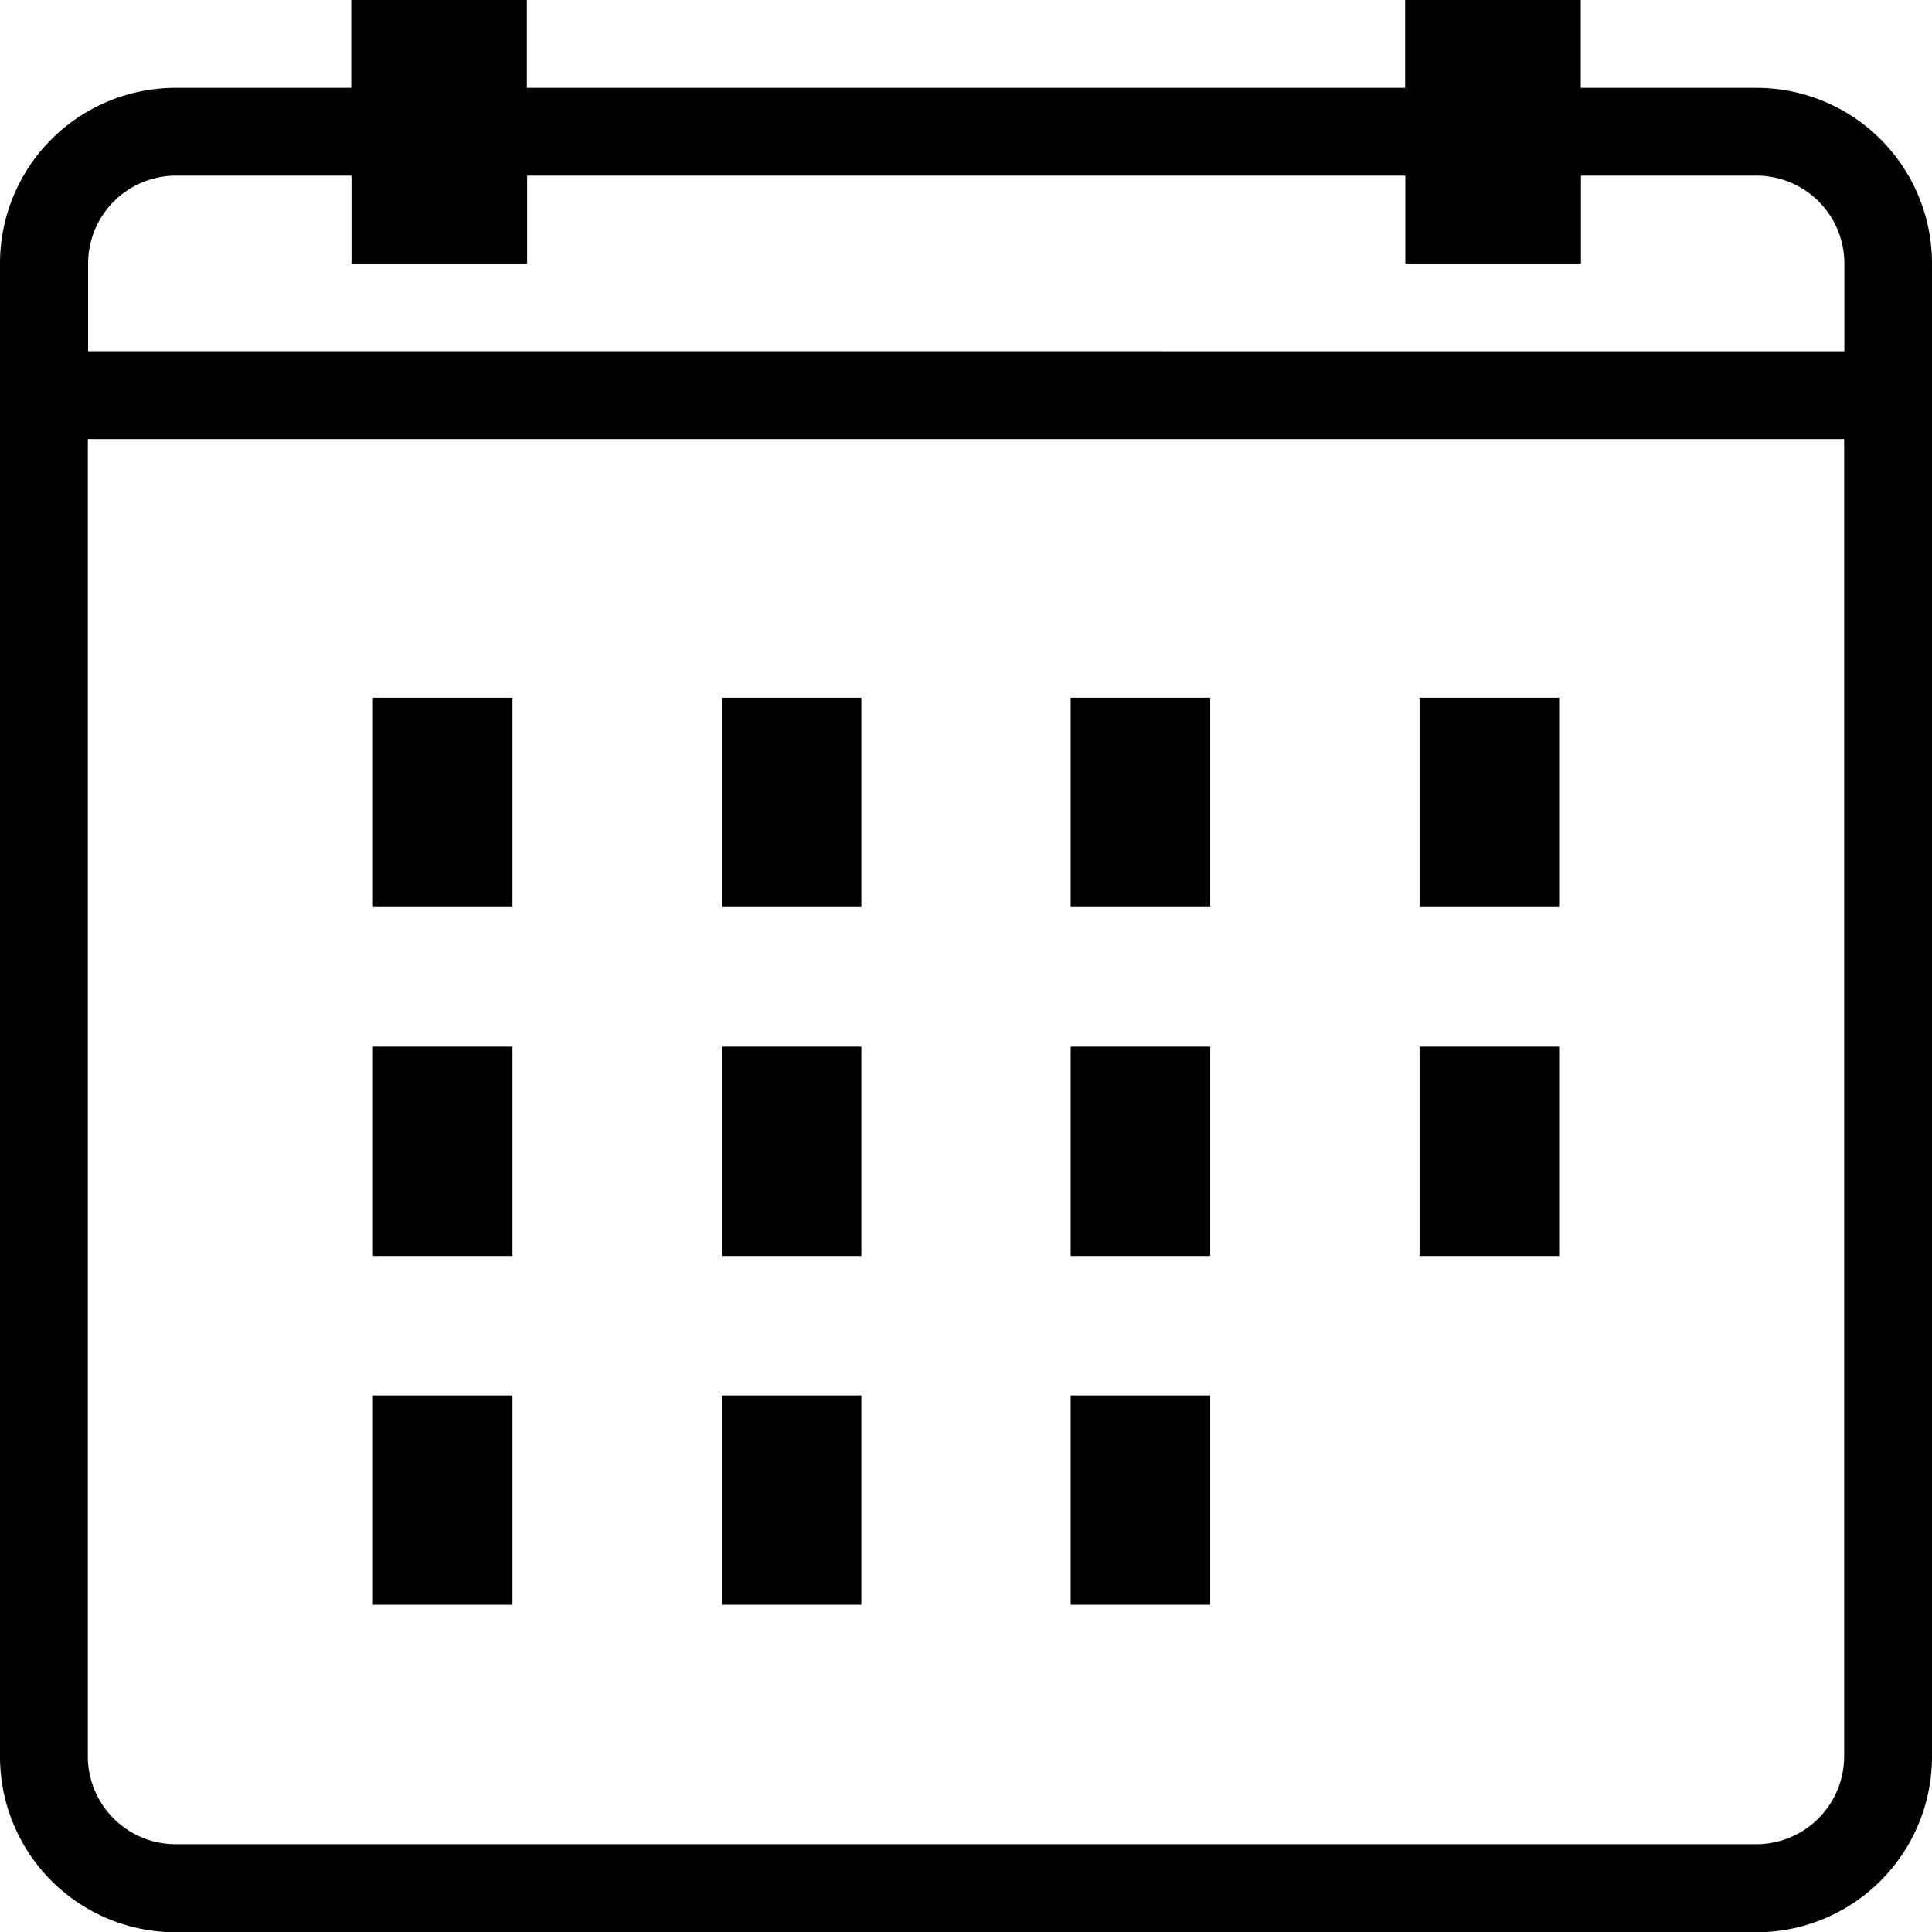
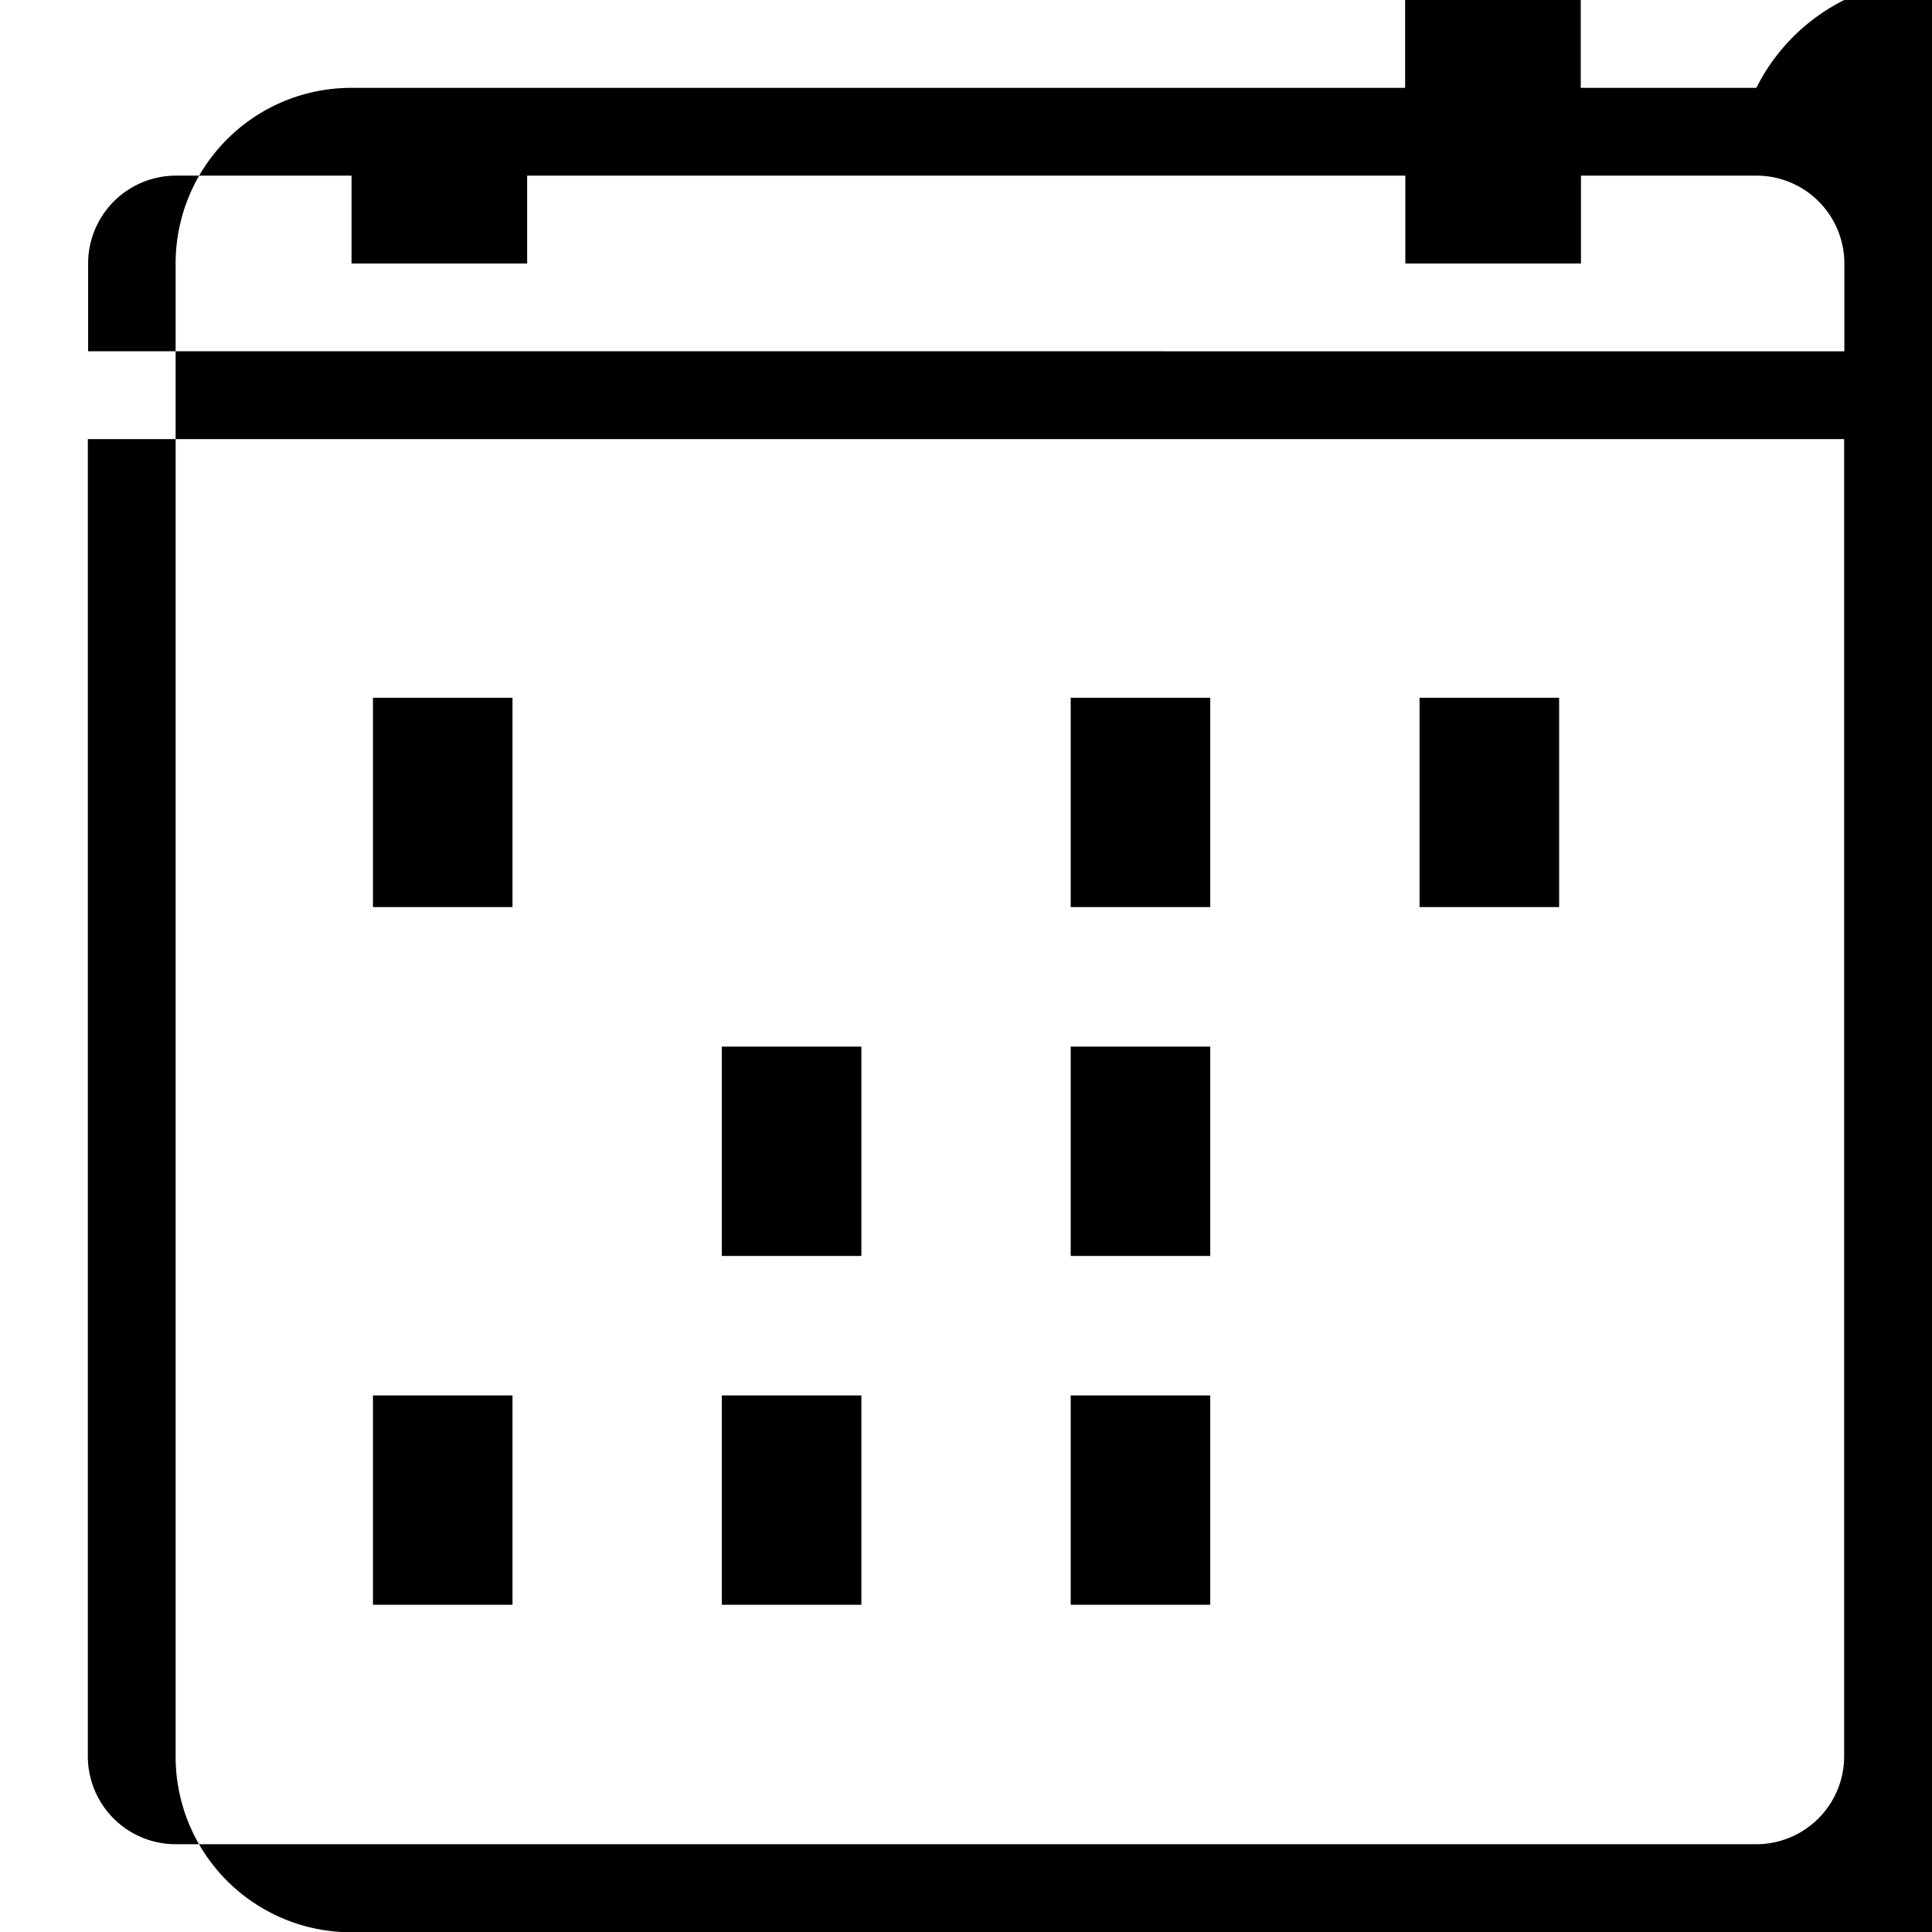
<svg xmlns="http://www.w3.org/2000/svg" width="27.689" height="27.689" viewBox="0 0 27.689 27.689">
  <g transform="translate(0 -0.001)">
    <g transform="translate(0 0.001)">
      <rect width="2" height="3" transform="translate(5.345 10)" />
-       <rect width="2" height="3" transform="translate(10.345 10)" />
      <rect width="2" height="3" transform="translate(15.345 10)" />
      <rect width="2" height="3" transform="translate(20.345 10)" />
-       <rect width="2" height="3" transform="translate(5.345 15)" />
      <rect width="2" height="3" transform="translate(10.345 15)" />
      <rect width="2" height="3" transform="translate(15.345 15)" />
-       <rect width="2" height="3" transform="translate(20.345 15)" />
      <rect width="2" height="3" transform="translate(5.345 19.999)" />
      <rect width="2" height="3" transform="translate(10.345 19.999)" />
      <rect width="2" height="3" transform="translate(15.345 19.999)" />
-       <path d="M344.709,385.633h-2.517v-1.259h-2.517v1.259H327.088v-1.259h-2.517v1.259h-2.517a2.517,2.517,0,0,0-2.517,2.517v21.4a2.517,2.517,0,0,0,2.517,2.517h22.655a2.517,2.517,0,0,0,2.517-2.517v-21.4A2.517,2.517,0,0,0,344.709,385.633Zm1.258,23.913a1.26,1.26,0,0,1-1.258,1.259H322.054a1.26,1.26,0,0,1-1.258-1.259V390.667h25.171ZM320.8,389.408V388.15a1.26,1.26,0,0,1,1.258-1.259h2.517v1.259h2.517v-1.259h12.586v1.259h2.517v-1.259h2.517a1.26,1.26,0,0,1,1.258,1.259v1.259Z" transform="translate(-319.537 -384.374)" />
+       <path d="M344.709,385.633h-2.517v-1.259h-2.517v1.259H327.088v-1.259v1.259h-2.517a2.517,2.517,0,0,0-2.517,2.517v21.4a2.517,2.517,0,0,0,2.517,2.517h22.655a2.517,2.517,0,0,0,2.517-2.517v-21.4A2.517,2.517,0,0,0,344.709,385.633Zm1.258,23.913a1.26,1.26,0,0,1-1.258,1.259H322.054a1.26,1.26,0,0,1-1.258-1.259V390.667h25.171ZM320.8,389.408V388.15a1.26,1.26,0,0,1,1.258-1.259h2.517v1.259h2.517v-1.259h12.586v1.259h2.517v-1.259h2.517a1.26,1.26,0,0,1,1.258,1.259v1.259Z" transform="translate(-319.537 -384.374)" />
    </g>
  </g>
</svg>